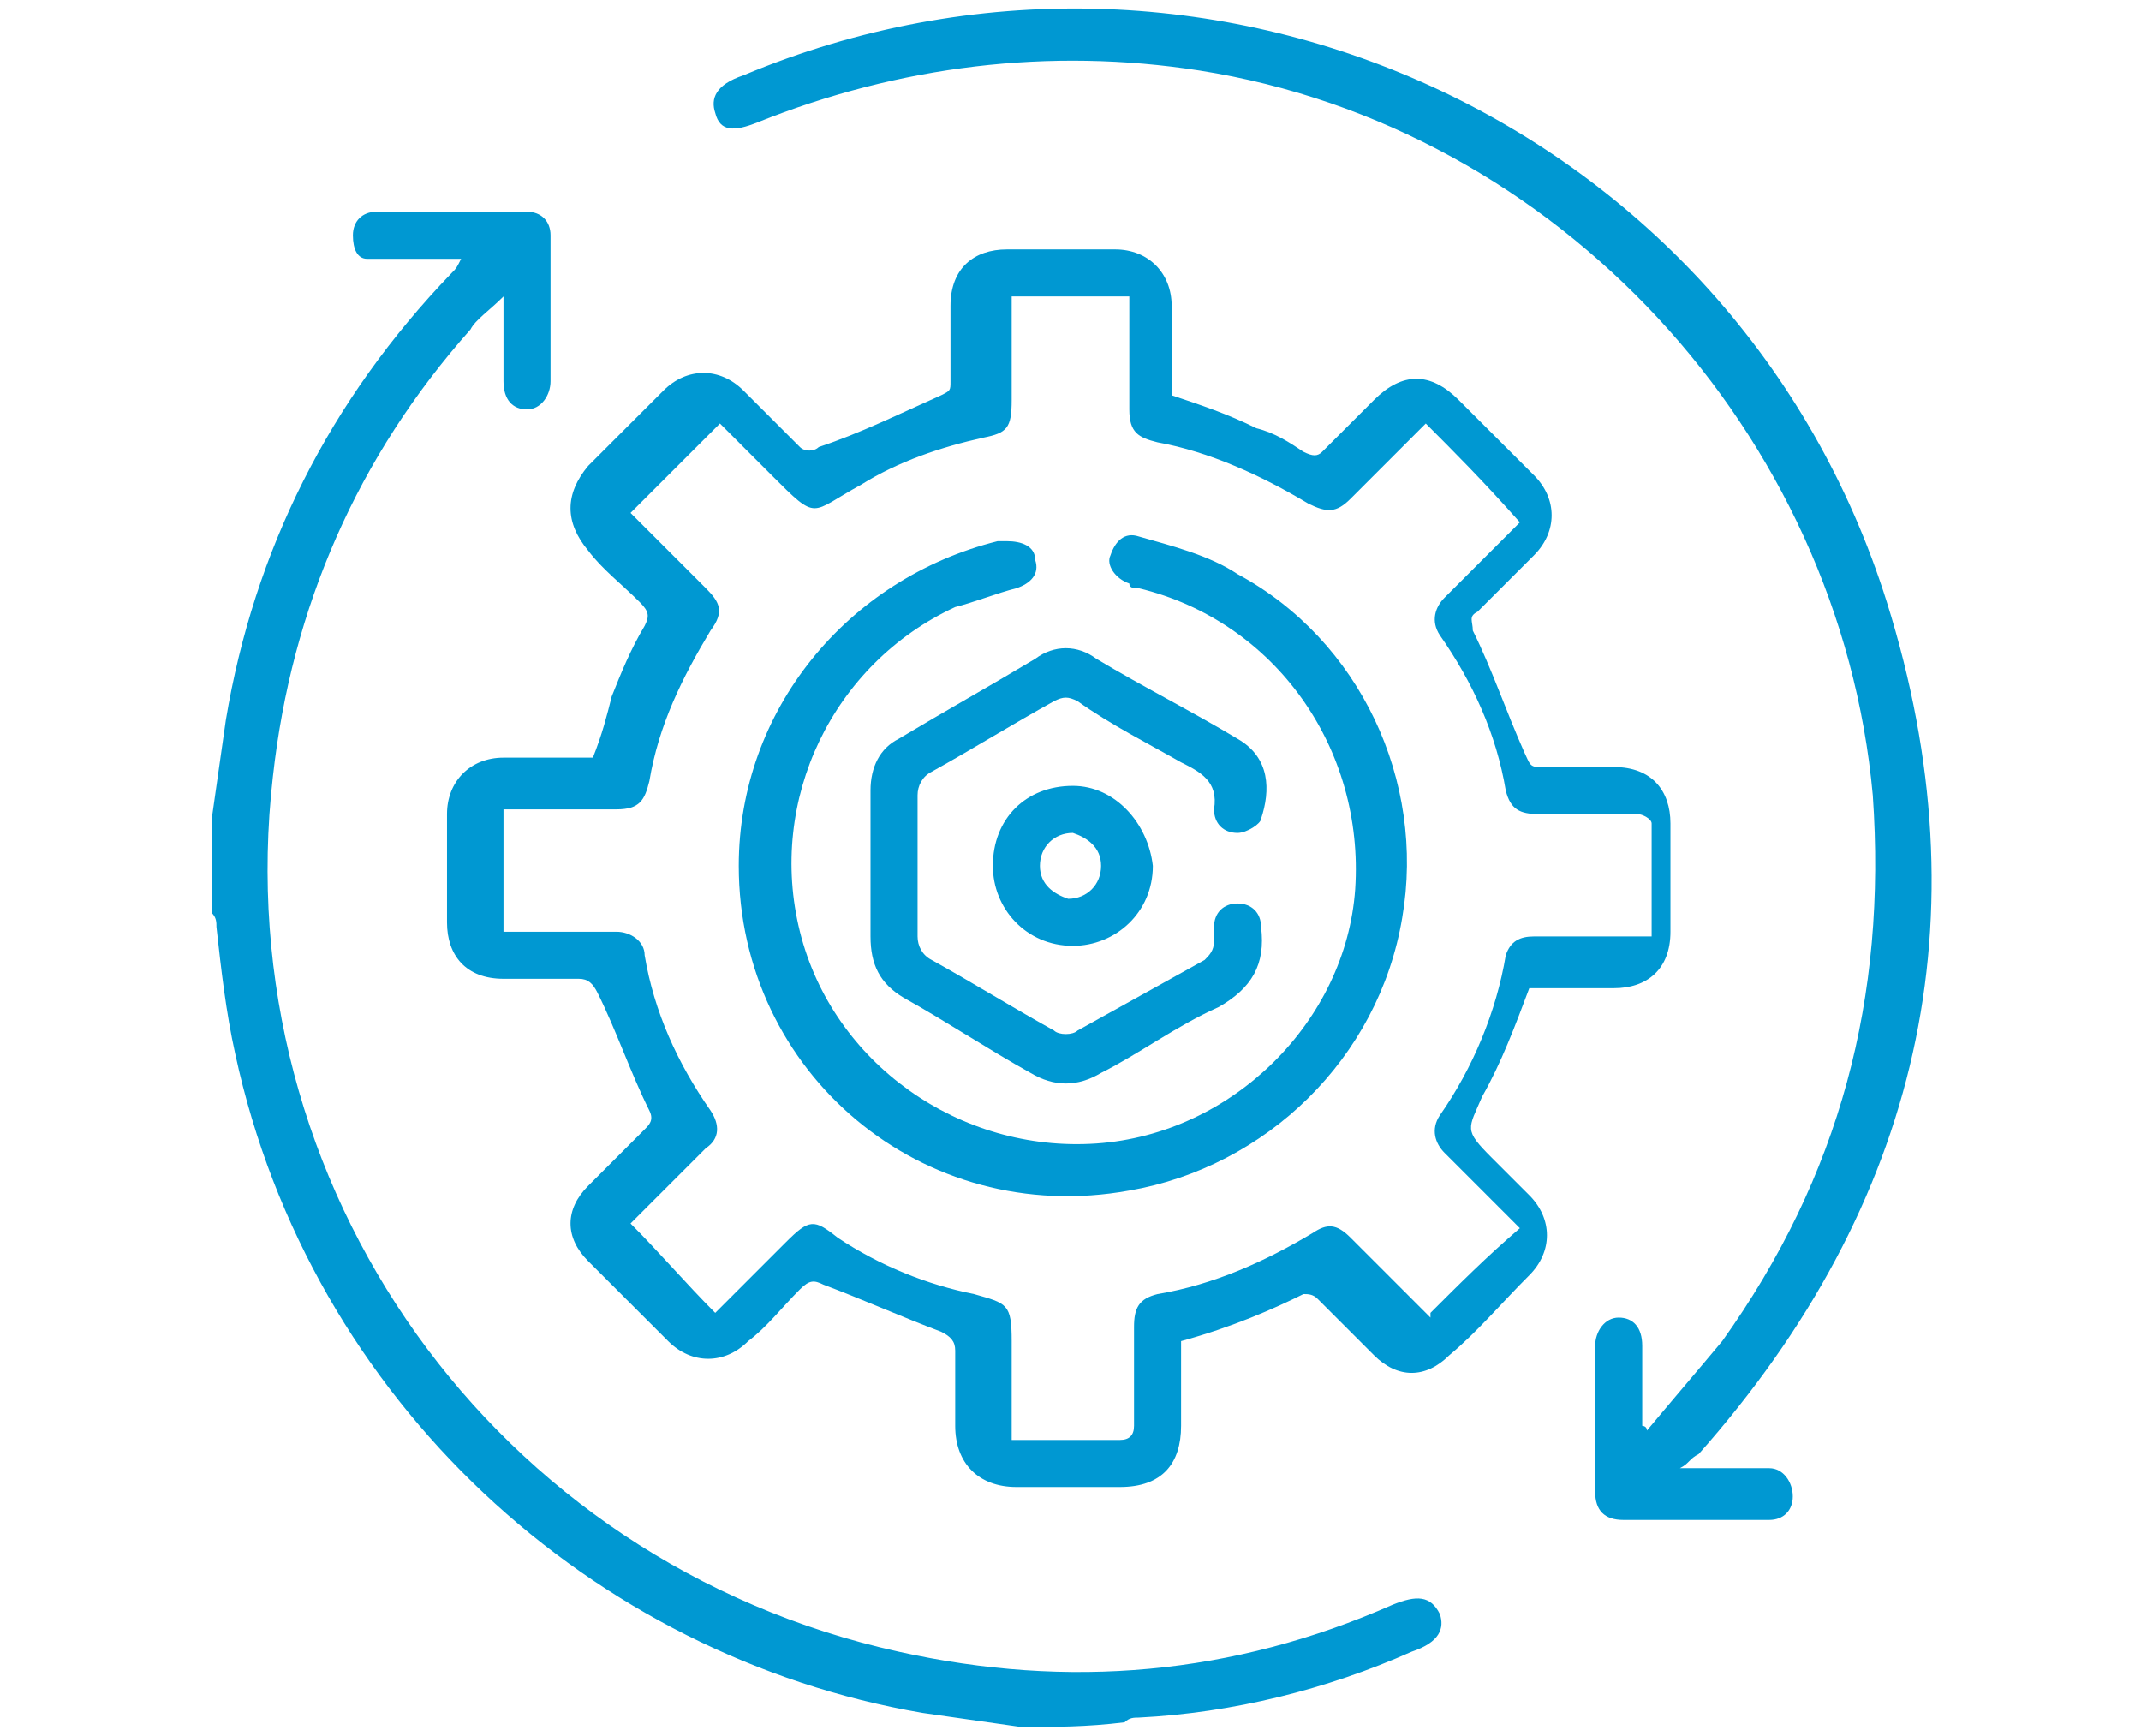
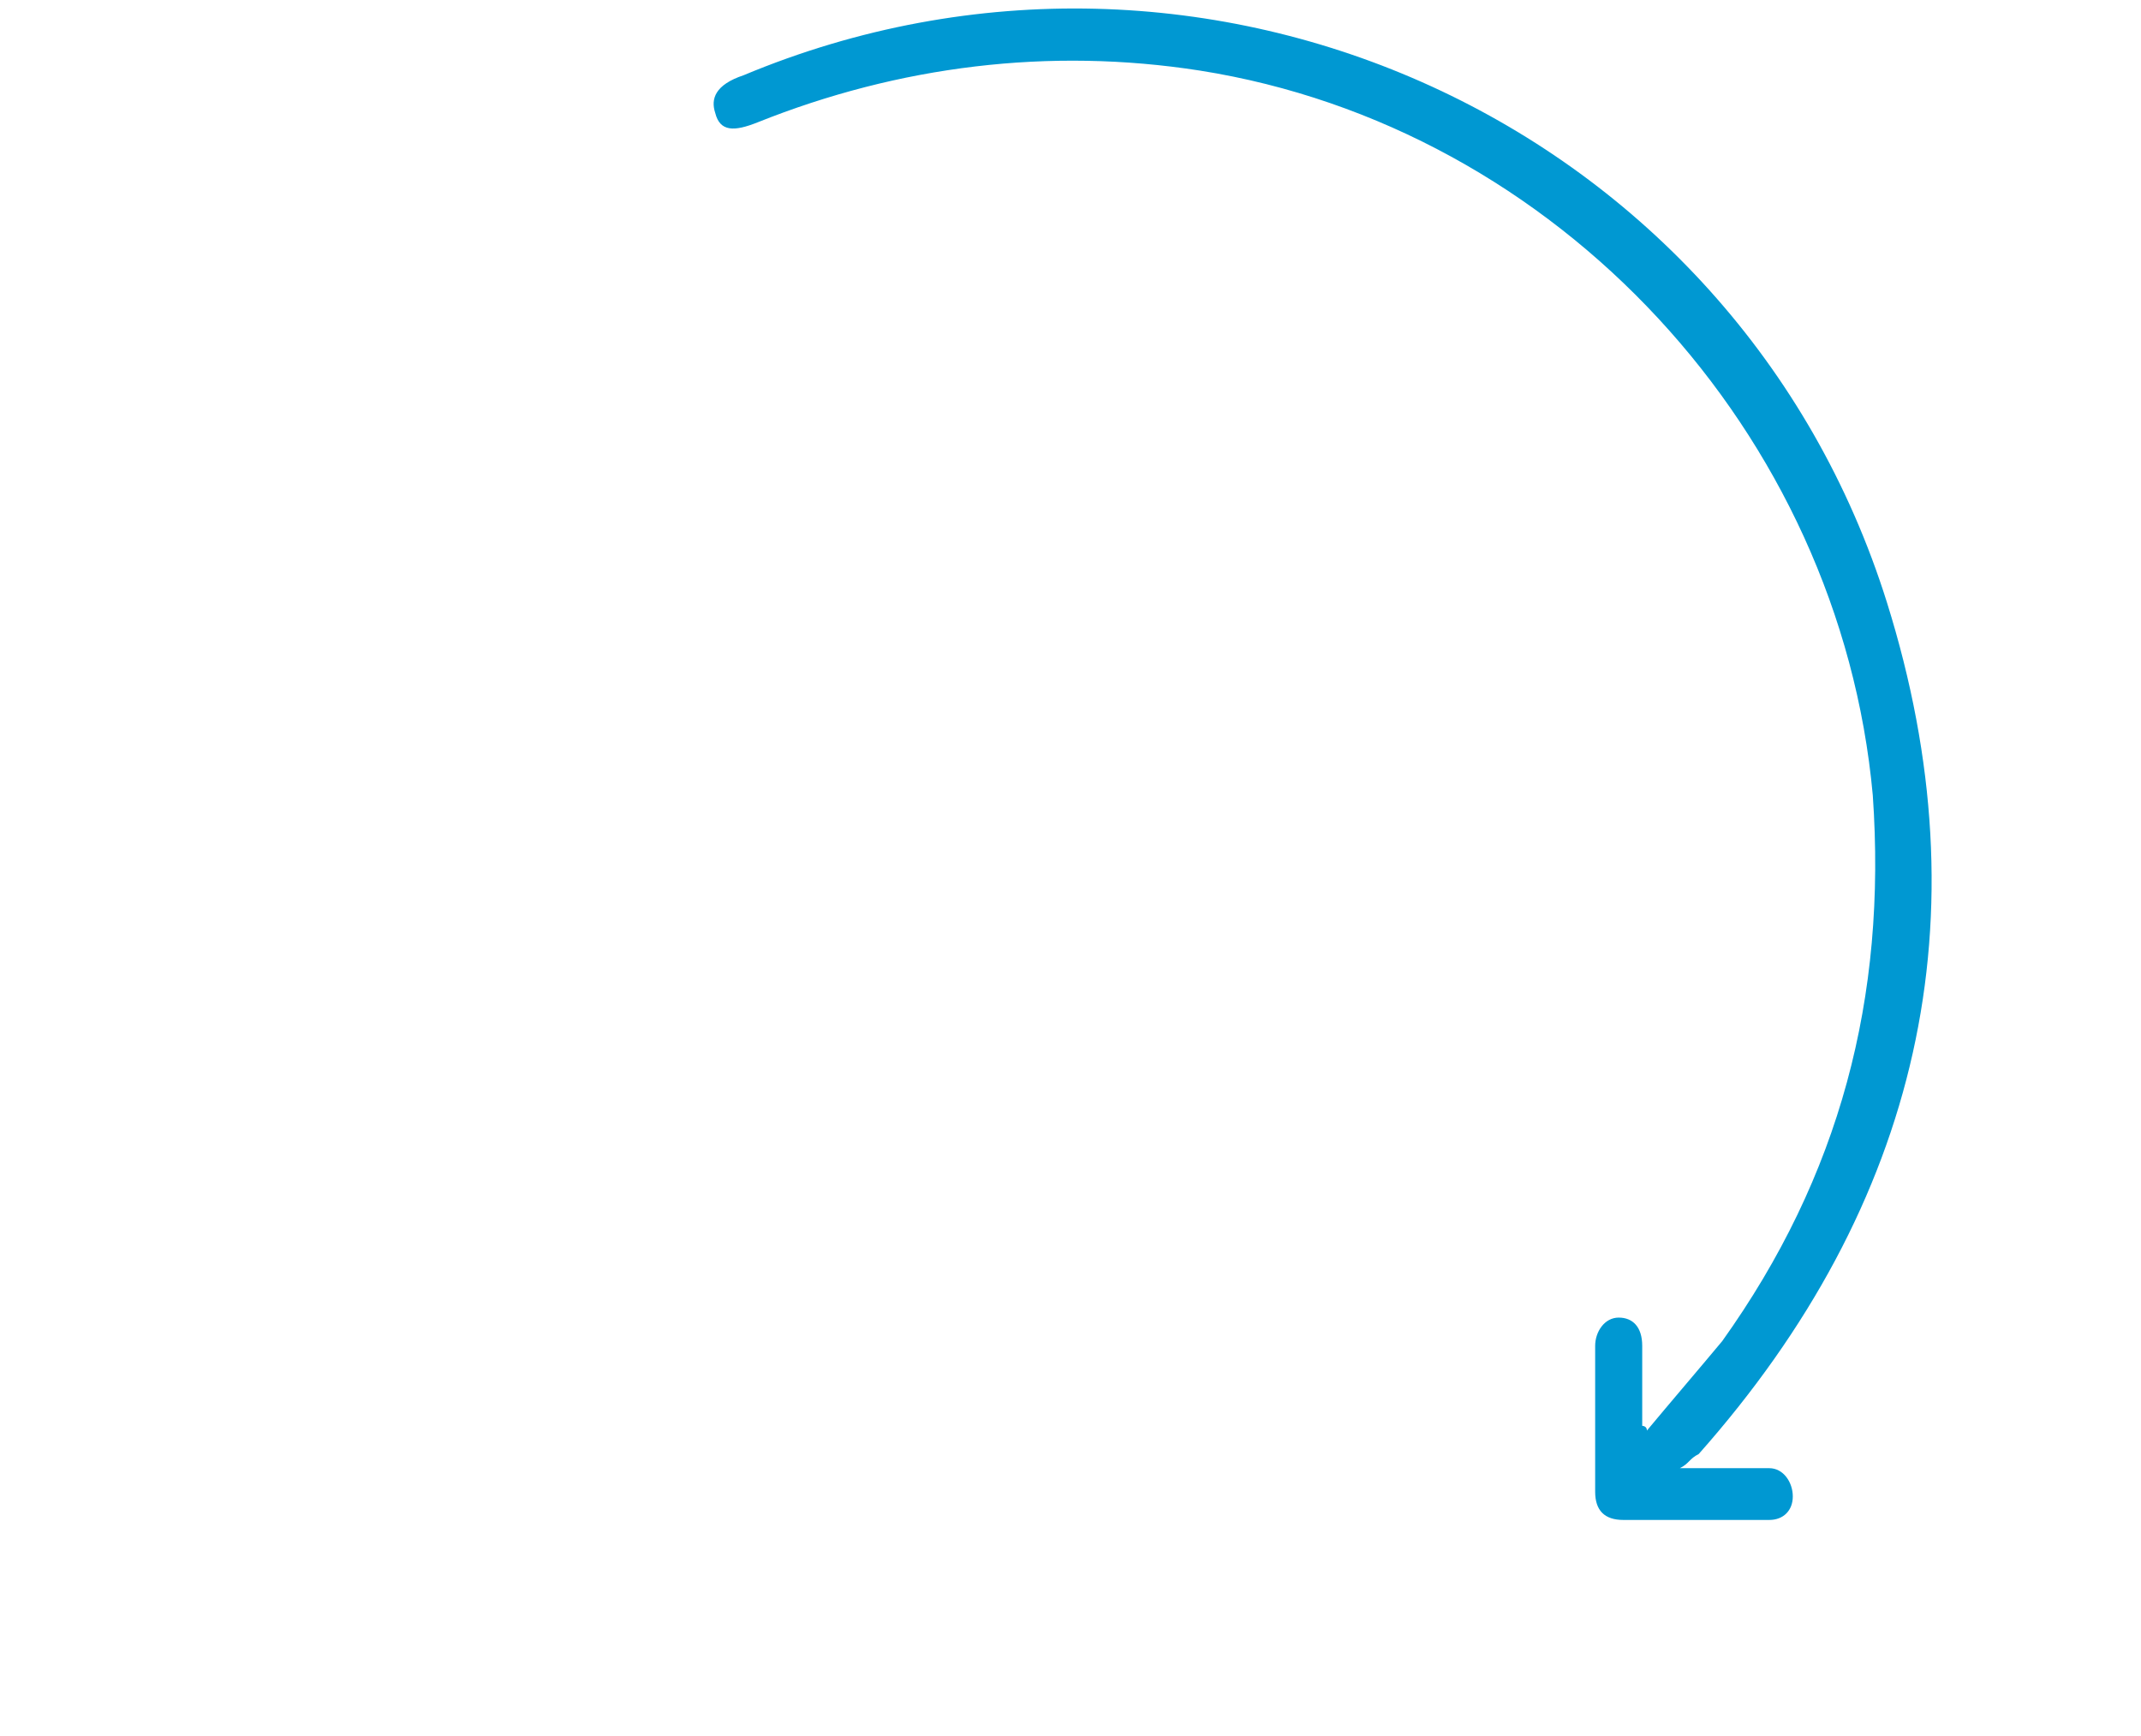
<svg xmlns="http://www.w3.org/2000/svg" version="1.1" id="Vrstva_1" x="0px" y="0px" viewBox="0 0 45.5 36.9" style="enable-background:new 0 0 45.5 36.9;" xml:space="preserve">
  <style type="text/css">
	.st0{fill:#0098D2;}
</style>
  <g>
-     <path class="st0" d="M21.7,36.7c-0.7-0.1-1.4-0.2-2.1-0.3c-7-1.2-13-6.6-14.6-14c-0.2-0.9-0.3-1.8-0.4-2.7c0-0.1,0-0.2-0.1-0.3   c0-0.7,0-1.3,0-2c0.1-0.7,0.2-1.4,0.3-2.1C5.4,11.7,7,8.5,9.6,5.8c0.1-0.1,0.1-0.1,0.2-0.3c-0.6,0-1.1,0-1.6,0c-0.1,0-0.3,0-0.4,0   C7.6,5.5,7.5,5.3,7.5,5S7.7,4.5,8,4.5c1.1,0,2.2,0,3.2,0c0.3,0,0.5,0.2,0.5,0.5c0,1,0,2.1,0,3.1c0,0.3-0.2,0.6-0.5,0.6   s-0.5-0.2-0.5-0.6c0-0.6,0-1.1,0-1.8C10.4,6.6,10.1,6.8,10,7c-2.4,2.7-3.8,5.9-4.2,9.5c-1,8.7,4.7,16.7,13.3,18.6   c3.6,0.8,7.1,0.5,10.5-1c0.5-0.2,0.8-0.2,1,0.2c0.1,0.3,0,0.6-0.6,0.8c-1.8,0.8-3.8,1.3-5.8,1.4c-0.1,0-0.2,0-0.3,0.1   C23.1,36.7,22.4,36.7,21.7,36.7z" />
-     <path class="st0" d="M25.1,28.5c0,0.6,0,1.2,0,1.8c0,0.8-0.4,1.3-1.3,1.3c-0.7,0-1.5,0-2.2,0c-0.8,0-1.3-0.5-1.3-1.3   c0-0.5,0-1,0-1.6c0-0.2-0.1-0.3-0.3-0.4c-0.8-0.3-1.7-0.7-2.5-1c-0.2-0.1-0.3-0.1-0.5,0.1c-0.4,0.4-0.7,0.8-1.1,1.1   c-0.5,0.5-1.2,0.5-1.7,0c-0.6-0.6-1.1-1.1-1.7-1.7c-0.5-0.5-0.5-1.1,0-1.6c0.4-0.4,0.8-0.8,1.2-1.2c0.1-0.1,0.2-0.2,0.1-0.4   c-0.4-0.8-0.7-1.7-1.1-2.5c-0.1-0.2-0.2-0.3-0.4-0.3c-0.5,0-1.1,0-1.6,0c-0.8,0-1.2-0.5-1.2-1.2c0-0.8,0-1.5,0-2.3   c0-0.7,0.5-1.2,1.2-1.2c0.6,0,1.3,0,1.9,0c0.2-0.5,0.3-0.9,0.4-1.3c0.2-0.5,0.4-1,0.7-1.5c0.1-0.2,0.1-0.3-0.1-0.5   c-0.4-0.4-0.8-0.7-1.1-1.1c-0.5-0.6-0.5-1.2,0-1.8c0.5-0.5,1.1-1.1,1.6-1.6s1.2-0.5,1.7,0c0.4,0.4,0.8,0.8,1.2,1.2   c0.1,0.1,0.3,0.1,0.4,0c0.9-0.3,1.7-0.7,2.6-1.1c0.2-0.1,0.2-0.1,0.2-0.3c0-0.5,0-1.1,0-1.6c0-0.8,0.5-1.2,1.2-1.2   c0.8,0,1.5,0,2.3,0c0.7,0,1.2,0.5,1.2,1.2c0,0.6,0,1.3,0,1.9c0.6,0.2,1.2,0.4,1.8,0.7c0.4,0.1,0.7,0.3,1,0.5c0.2,0.1,0.3,0.1,0.4,0   c0.4-0.4,0.8-0.8,1.1-1.1c0.6-0.6,1.2-0.6,1.8,0c0.5,0.5,1.1,1.1,1.6,1.6s0.5,1.2,0,1.7c-0.4,0.4-0.8,0.8-1.2,1.2   c-0.2,0.1-0.1,0.2-0.1,0.4c0.4,0.8,0.7,1.7,1.1,2.6c0.1,0.2,0.1,0.3,0.3,0.3c0.5,0,1.1,0,1.6,0c0.8,0,1.2,0.5,1.2,1.2   c0,0.8,0,1.5,0,2.3S35,21,34.3,21c-0.6,0-1.2,0-1.8,0c-0.3,0.8-0.6,1.6-1,2.3c-0.3,0.7-0.4,0.7,0.2,1.3c0.3,0.3,0.5,0.5,0.8,0.8   c0.5,0.5,0.5,1.2,0,1.7c-0.6,0.6-1.1,1.2-1.7,1.7c-0.5,0.5-1.1,0.5-1.6,0c-0.4-0.4-0.8-0.8-1.2-1.2c-0.1-0.1-0.2-0.1-0.3-0.1   C27.1,27.8,26.2,28.2,25.1,28.5C25.2,28.5,25.1,28.5,25.1,28.5z M30.3,9c-0.5,0.5-1.1,1.1-1.6,1.6c-0.3,0.3-0.5,0.3-0.9,0.1   c-1-0.6-2.1-1.1-3.2-1.3C24.2,9.3,24,9.2,24,8.7c0-0.7,0-1.3,0-2c0-0.1,0-0.2,0-0.4c-0.9,0-1.7,0-2.5,0v0.1c0,0.7,0,1.4,0,2.1   c0,0.6-0.1,0.7-0.6,0.8c-0.9,0.2-1.8,0.5-2.6,1c-1.1,0.6-0.9,0.8-1.9-0.2C16,9.7,15.6,9.3,15.3,9c-0.6,0.6-1.2,1.2-1.9,1.9   c0.5,0.5,1,1,1.6,1.6c0.3,0.3,0.4,0.5,0.1,0.9c-0.6,1-1.1,2-1.3,3.2c-0.1,0.4-0.2,0.6-0.7,0.6c-0.7,0-1.3,0-2,0c-0.1,0-0.2,0-0.4,0   c0,0.9,0,1.7,0,2.6c0.2,0,0.3,0,0.4,0c0.7,0,1.3,0,2,0c0.3,0,0.6,0.2,0.6,0.5c0.2,1.2,0.7,2.3,1.4,3.3c0.2,0.3,0.2,0.6-0.1,0.8   c-0.4,0.4-0.7,0.7-1.1,1.1c-0.2,0.2-0.4,0.4-0.5,0.5c0.6,0.6,1.2,1.3,1.8,1.9c0.5-0.5,1-1,1.5-1.5s0.6-0.5,1.1-0.1   c0.9,0.6,1.9,1,2.9,1.2c0.7,0.2,0.8,0.2,0.8,1c0,0.7,0,1.4,0,2.1c0.8,0,1.6,0,2.3,0c0.2,0,0.3-0.1,0.3-0.3c0-0.7,0-1.4,0-2.1   c0-0.4,0.1-0.6,0.5-0.7c1.2-0.2,2.3-0.7,3.3-1.3c0.3-0.2,0.5-0.2,0.8,0.1c0.5,0.5,0.9,0.9,1.4,1.4c0.1,0.1,0.2,0.2,0.3,0.3v-0.1   c0.6-0.6,1.2-1.2,1.9-1.8c-0.5-0.5-1.1-1.1-1.6-1.6c-0.2-0.2-0.3-0.5-0.1-0.8c0.7-1,1.2-2.2,1.4-3.4c0.1-0.3,0.3-0.4,0.6-0.4   c0.2,0,0.4,0,0.6,0c0.6,0,1.2,0,1.9,0c0-0.8,0-1.6,0-2.4c0-0.1-0.2-0.2-0.3-0.2c-0.7,0-1.4,0-2.1,0c-0.4,0-0.6-0.1-0.7-0.5   c-0.2-1.2-0.7-2.3-1.4-3.3c-0.2-0.3-0.1-0.6,0.1-0.8c0.3-0.3,0.6-0.6,0.9-0.9c0.2-0.2,0.5-0.5,0.7-0.7C31.5,10.2,30.9,9.6,30.3,9z" />
    <path class="st0" d="M35.7,31.2c0.6,0,1,0,1.5,0c0.1,0,0.2,0,0.4,0c0.3,0,0.5,0.3,0.5,0.6s-0.2,0.5-0.5,0.5c-1,0-2.1,0-3.1,0   c-0.4,0-0.6-0.2-0.6-0.6c0-1,0-2.1,0-3.1c0-0.3,0.2-0.6,0.5-0.6s0.5,0.2,0.5,0.6c0,0.6,0,1.2,0,1.7c0,0,0.1,0,0.1,0.1   c0.5-0.6,1.1-1.3,1.6-1.9c2.5-3.5,3.5-7.3,3.2-11.6C39.1,9.2,33.1,2.7,25.5,1.5c-3.2-0.5-6.4-0.1-9.4,1.1c-0.5,0.2-0.8,0.2-0.9-0.2   c-0.1-0.3,0-0.6,0.6-0.8c9.8-4.1,21.1,1,24.3,11.2c2.1,6.7,0.7,12.8-4,18.1C35.9,31,35.9,31.1,35.7,31.2z" />
-     <path class="st0" d="M15.7,18.4c0-3.3,2.3-6.1,5.5-6.9c0.1,0,0.2,0,0.2,0c0.3,0,0.6,0.1,0.6,0.4c0.1,0.3-0.1,0.5-0.4,0.6   c-0.4,0.1-0.9,0.3-1.3,0.4c-2.6,1.2-4,4.1-3.3,6.9s3.4,4.7,6.3,4.5s5.3-2.6,5.5-5.4c0.2-3-1.7-5.7-4.6-6.4c-0.1,0-0.2,0-0.2-0.1   c-0.3-0.1-0.5-0.4-0.4-0.6c0.1-0.3,0.3-0.5,0.6-0.4c0.7,0.2,1.5,0.4,2.1,0.8c2.6,1.4,4,4.4,3.5,7.3c-0.5,3-2.9,5.3-5.8,5.8   C19.6,26.1,15.7,22.8,15.7,18.4z" />
-     <path class="st0" d="M18.5,18.4c0-0.5,0-1.1,0-1.6s0.2-0.9,0.6-1.1c1-0.6,1.9-1.1,2.9-1.7c0.4-0.3,0.9-0.3,1.3,0c1,0.6,2,1.1,3,1.7   c0.7,0.4,0.7,1.1,0.5,1.7c0,0.1-0.3,0.3-0.5,0.3c-0.3,0-0.5-0.2-0.5-0.5c0.1-0.6-0.3-0.8-0.7-1c-0.7-0.4-1.5-0.8-2.2-1.3   c-0.2-0.1-0.3-0.1-0.5,0c-0.9,0.5-1.7,1-2.6,1.5c-0.2,0.1-0.3,0.3-0.3,0.5c0,1,0,2,0,3c0,0.2,0.1,0.4,0.3,0.5   c0.9,0.5,1.7,1,2.6,1.5c0.1,0.1,0.4,0.1,0.5,0c0.9-0.5,1.8-1,2.7-1.5c0.1-0.1,0.2-0.2,0.2-0.4c0-0.1,0-0.2,0-0.3   c0-0.3,0.2-0.5,0.5-0.5s0.5,0.2,0.5,0.5c0.1,0.8-0.2,1.3-0.9,1.7c-0.9,0.4-1.7,1-2.5,1.4c-0.5,0.3-1,0.3-1.5,0   c-0.9-0.5-1.8-1.1-2.7-1.6c-0.5-0.3-0.7-0.7-0.7-1.3C18.5,19.5,18.5,19,18.5,18.4z" />
-     <path class="st0" d="M24.5,18.4c0,1-0.8,1.7-1.7,1.7c-1,0-1.7-0.8-1.7-1.7c0-1,0.7-1.7,1.7-1.7C23.7,16.7,24.4,17.5,24.5,18.4z    M23.4,18.4c0-0.4-0.3-0.6-0.6-0.7c-0.4,0-0.7,0.3-0.7,0.7c0,0.4,0.3,0.6,0.6,0.7C23.1,19.1,23.4,18.8,23.4,18.4z" />
  </g>
</svg>